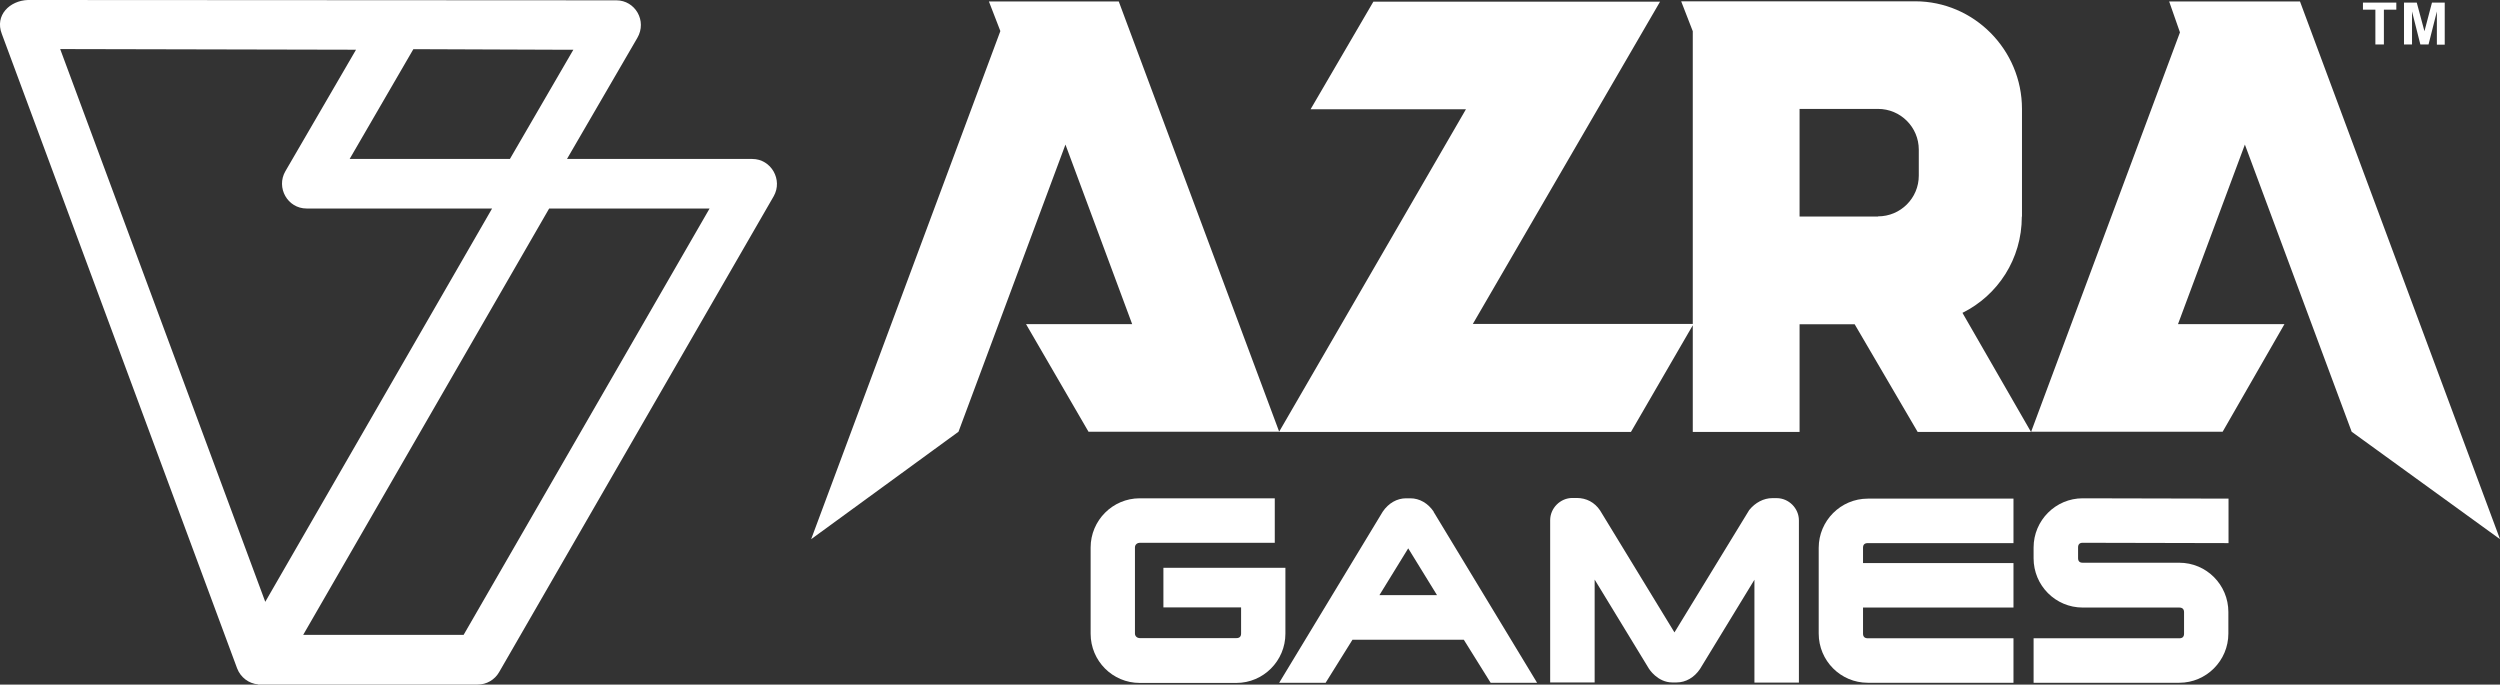
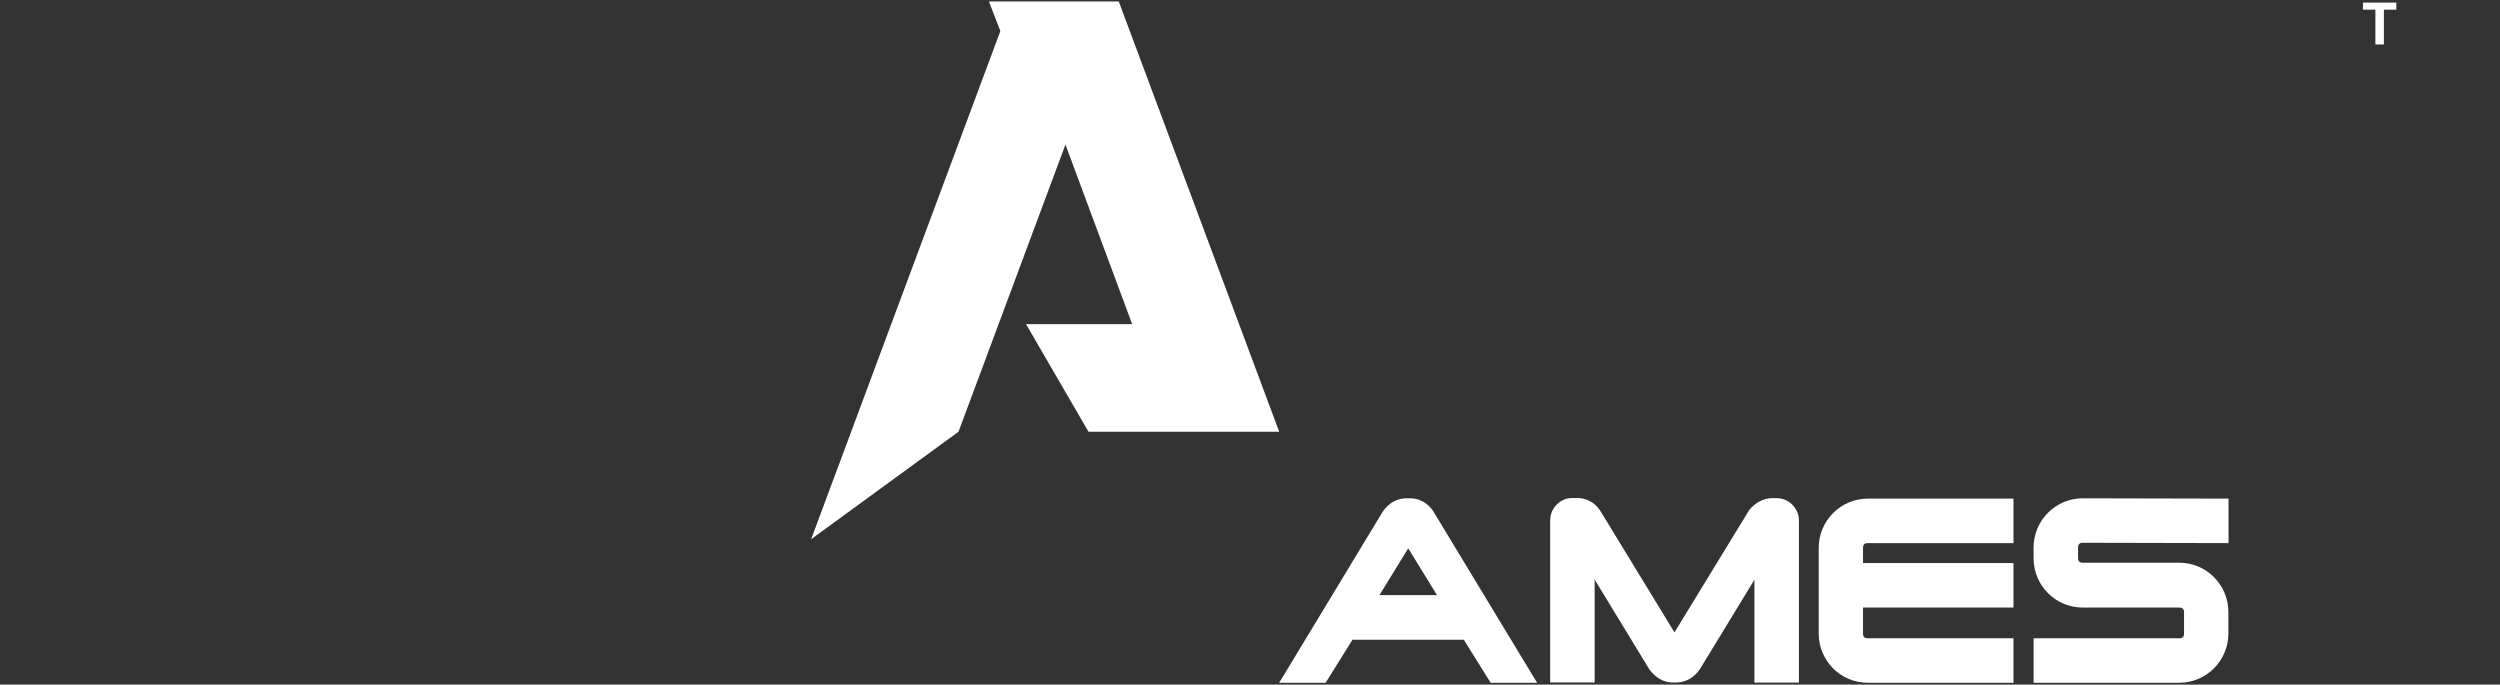
<svg xmlns="http://www.w3.org/2000/svg" id="Layer_1" version="1.1" viewBox="0 0 152.87 41.86">
  <rect x="0" y="0" width="152.87" height="41.86" fill="#333333" stroke="none" />
  <defs>
    <style> .st0 { fill-rule: evenodd; } .st0, .st1 { fill: #fff; } </style>
  </defs>
  <g>
-     <path class="st0" d="M15.79,41.85c-.58-.05-1.08-.43-1.29-.98L.11,2.07h0C-.33.93.6.04,1.7,0l35.99.02c1.15,0,1.89,1.26,1.28,2.3l-4.3,7.4h11.33c1.16,0,1.88,1.28,1.31,2.28l-16.79,29.1c-.27.47-.77.76-1.31.76h-13.43ZM3.68,3l12.54,33.8,13.87-24.05h-11.34c-1.17,0-1.88-1.28-1.3-2.28l4.32-7.43-18.09-.04ZM25.28,3l-3.9,6.72h9.8l3.88-6.68c-.31,0-.63,0-.98,0-2.15-.01-5.02-.02-7.89-.03-.31,0-.61,0-.92,0ZM33.58,12.75l-15.04,26.07h9.81l15.04-26.07h-9.81Z" />
    <g>
-       <path class="st1" d="M78.6,34.72h-7.46v2.42h4.75v1.6c0,.19-.1.28-.29.28h-5.91c-.12,0-.29-.09-.29-.28v-5.27c0-.19.17-.28.29-.28h8.26v-2.72h-8.26c-1.65,0-3,1.35-3,3.01v5.27c0,1.66,1.34,3.01,3,3.01h5.91c1.65,0,3-1.35,3-3.01v-4.02Z" />
      <path class="st1" d="M87.67,31.29c-.35-.52-.87-.82-1.43-.82h-.26c-.56,0-1.08.3-1.43.82l-6.33,10.46h2.84l1.64-2.63h6.81l1.64,2.63h2.84l-6.32-10.44h-.01ZM87.87,36.39h-3.52l1.76-2.86,1.76,2.86Z" />
      <path class="st1" d="M108.37,30.46c-.52,0-1.04.27-1.41.73l-4.57,7.48-4.55-7.46c-.33-.49-.83-.76-1.43-.76h-.26c-.74,0-1.36.62-1.36,1.36v9.92h2.72v-6.29l3.32,5.45s.52.84,1.43.84h.26c.56,0,1.08-.3,1.43-.82l3.33-5.46v6.29h2.72v-9.92c0-.74-.62-1.36-1.36-1.36h-.26Z" />
      <path class="st1" d="M111.21,33.47v5.27c0,1.66,1.34,3.01,3,3.01h8.91v-2.72h-8.91c-.19,0-.29-.1-.29-.28v-1.6h9.2v-2.72h-9.2v-.94c0-.19.1-.28.29-.28h8.91v-2.72h-8.91c-1.65,0-3,1.35-3,3.01Z" />
      <path class="st1" d="M127.35,33.19l8.92.02v-2.72l-8.92-.02c-1.65,0-3,1.35-3,3.01v.66c0,1.66,1.34,3.01,3,3.01h5.91c.19,0,.29.1.29.28v1.32c0,.19-.1.28-.29.28h-8.91v2.72h8.91c1.65,0,3-1.35,3-3.01v-1.32c0-1.66-1.34-3.01-3-3.01h-5.91c-.19,0-.28-.1-.28-.28v-.66c0-.19.1-.28.28-.28Z" />
    </g>
    <g>
-       <path class="st1" d="M123.64,13.24v-6.58c0-3.62-2.94-6.58-6.53-6.58h-14.31l.71,1.83v17.9h-13.45L101.51.1h-17.53l-3.84,6.58h9.5l-11.43,19.73h21.52s3.78-6.52,3.78-6.52v6.52h6.53v-6.58h3.37l3.85,6.58h6.93s-4.19-7.28-4.19-7.28c2.16-1.07,3.63-3.29,3.63-5.88h0ZM114.84,13.24h-4.8v-6.58h4.8c1.38,0,2.49,1.12,2.49,2.49v1.59c0,1.38-1.12,2.49-2.49,2.49Z" />
      <polygon class="st1" points="60.47 .09 61.17 1.9 49.6 32.97 58.61 26.4 65.15 8.84 69.23 19.82 62.74 19.82 66.56 26.4 78.22 26.4 68.41 .09 60.47 .09" />
-       <polygon class="st1" points="143.8 26.4 152.87 32.97 140.64 .09 134 .09 132.64 .09 133.3 1.98 124.2 26.4 124.2 26.4 135.91 26.4 139.69 19.82 133.18 19.82 137.27 8.84 143.8 26.4" />
    </g>
  </g>
  <g>
    <path class="st1" d="M145.25,2.73V.59h-.76V.16h2.04v.43h-.76v2.13h-.52Z" />
-     <path class="st1" d="M147,2.73V.16h.78l.47,1.75.46-1.75h.78v2.57h-.48V.7l-.51,2.02h-.5l-.51-2.02v2.02h-.48Z" />
  </g>
</svg>